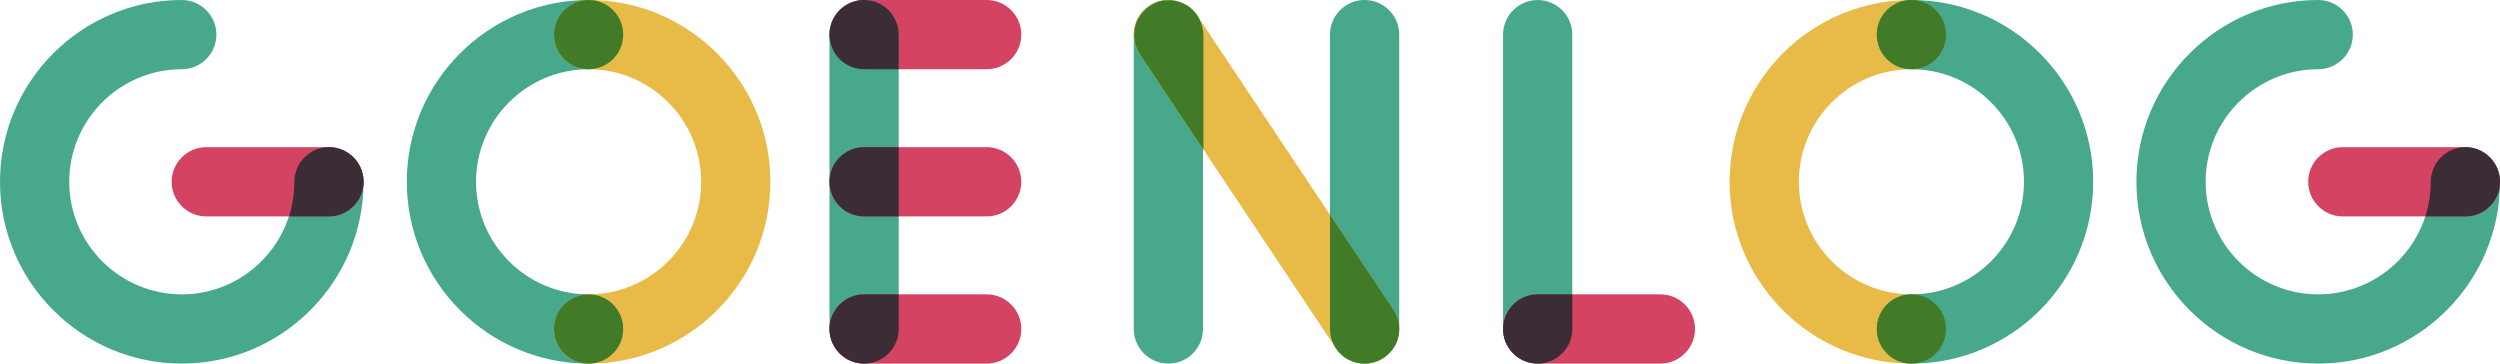
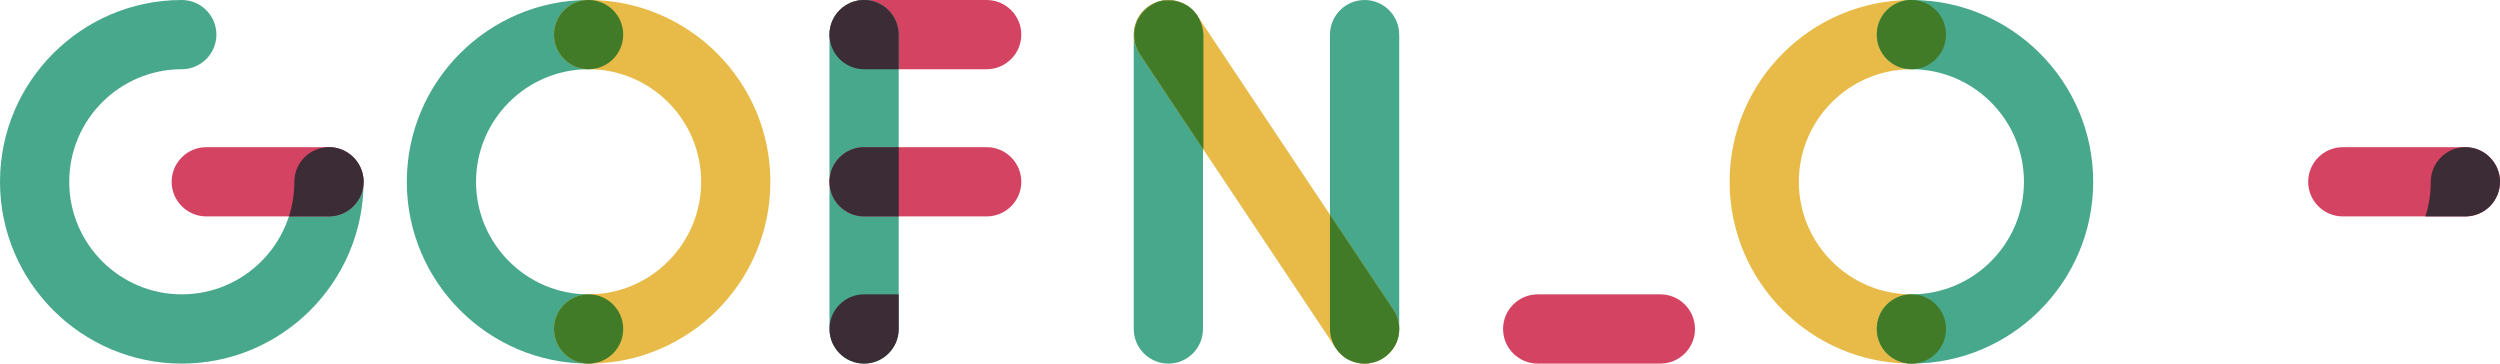
<svg xmlns="http://www.w3.org/2000/svg" version="1.1" id="レイヤー_1" x="0px" y="0px" viewBox="0 0 2267.7 329.8" style="enable-background:new 0 0 2267.7 329.8;" xml:space="preserve">
  <style type="text/css">
	.st0{fill:#48A88C;}
	.st1{fill:#E8BB49;}
	.st2{fill:#D54362;}
	.st3{fill:#427B28;}
	.st4{fill:#3B2C36;}
</style>
  <path class="st0" d="M533.9,329.8c-90.9,0-164.9-74-164.9-164.9S443,0,533.9,0c17.3,0,31.4,14.1,31.4,31.4s-14.1,31.4-31.4,31.4  c-56.3,0-102.1,45.8-102.1,102.1c0,56.3,45.8,102.1,102.1,102.1c17.3,0,31.4,14.1,31.4,31.4C565.3,315.7,551.3,329.8,533.9,329.8z" />
  <path class="st1" d="M533.9,329.8c-17.3,0-31.4-14.1-31.4-31.4c0-17.3,14.1-31.4,31.4-31.4c56.3,0,102.1-45.8,102.1-102.1  c0-56.3-45.8-102.1-102.1-102.1c-17.3,0-31.4-14.1-31.4-31.4S516.6,0,533.9,0c90.9,0,164.9,74,164.9,164.9S624.9,329.8,533.9,329.8z  " />
  <path class="st0" d="M164.9,329.8C74,329.8,0,255.8,0,164.9S74,0,164.9,0c17.3,0,31.4,14.1,31.4,31.4s-14.1,31.4-31.4,31.4  c-56.3,0-102.1,45.8-102.1,102.1c0,56.3,45.8,102.1,102.1,102.1S267,221.2,267,164.9c0-17.3,14.1-31.4,31.4-31.4  c17.3,0,31.4,14.1,31.4,31.4C329.8,255.8,255.8,329.8,164.9,329.8z" />
  <path class="st2" d="M298.4,196.3H187.1c-17.3,0-31.4-14.1-31.4-31.4s14.1-31.4,31.4-31.4h111.3c17.3,0,31.4,14.1,31.4,31.4  S315.7,196.3,298.4,196.3z" />
  <path class="st1" d="M1733.8,329.8c-90.9,0-164.9-74-164.9-164.9S1642.8,0,1733.8,0c17.3,0,31.4,14.1,31.4,31.4  s-14.1,31.4-31.4,31.4c-56.3,0-102.1,45.8-102.1,102.1c0,56.3,45.8,102.1,102.1,102.1c17.3,0,31.4,14.1,31.4,31.4  C1765.2,315.7,1751.1,329.8,1733.8,329.8z" />
  <path class="st0" d="M1733.8,329.8c-17.3,0-31.4-14.1-31.4-31.4c0-17.3,14.1-31.4,31.4-31.4c56.3,0,102.1-45.8,102.1-102.1  c0-56.3-45.8-102.1-102.1-102.1c-17.3,0-31.4-14.1-31.4-31.4S1716.4,0,1733.8,0c90.9,0,164.9,74,164.9,164.9  S1824.7,329.8,1733.8,329.8z" />
-   <path class="st0" d="M2102.8,329.8c-90.9,0-164.9-74-164.9-164.9S2011.9,0,2102.8,0c17.3,0,31.4,14.1,31.4,31.4  s-14.1,31.4-31.4,31.4c-56.3,0-102.1,45.8-102.1,102.1c0,56.3,45.8,102.1,102.1,102.1c56.3,0,102.1-45.8,102.1-102.1  c0-17.3,14.1-31.4,31.4-31.4c17.3,0,31.4,14.1,31.4,31.4C2267.7,255.8,2193.7,329.8,2102.8,329.8z" />
  <path class="st2" d="M2236.3,196.3h-111.2c-17.3,0-31.4-14.1-31.4-31.4s14.1-31.4,31.4-31.4h111.2c17.3,0,31.4,14.1,31.4,31.4  S2253.7,196.3,2236.3,196.3z" />
  <path class="st0" d="M1059.8,329.8c-17.3,0-31.4-14.1-31.4-31.4v-267c0-17.3,14.1-31.4,31.4-31.4c17.3,0,31.4,14.1,31.4,31.4v267  C1091.2,315.7,1077.2,329.8,1059.8,329.8z" />
  <path class="st0" d="M1237.8,329.8c-17.3,0-31.4-14.1-31.4-31.4v-267c0-17.3,14.1-31.4,31.4-31.4c17.3,0,31.4,14.1,31.4,31.4v267  C1269.2,315.7,1255.2,329.8,1237.8,329.8z" />
  <path class="st1" d="M1237.9,329.8c-10.1,0-20.1-4.9-26.2-14l-178-267c-9.6-14.4-5.7-33.9,8.7-43.5c14.4-9.6,33.9-5.7,43.5,8.7  l178,267c9.6,14.4,5.7,33.9-8.7,43.5C1249.9,328.1,1243.8,329.8,1237.9,329.8z" />
  <path class="st2" d="M895,62.8H783.8c-17.3,0-31.4-14.1-31.4-31.4S766.4,0,783.8,0H895c17.3,0,31.4,14.1,31.4,31.4  S912.3,62.8,895,62.8z" />
  <path class="st0" d="M783.8,329.8c-17.3,0-31.4-14.1-31.4-31.4v-267c0-17.3,14.1-31.4,31.4-31.4s31.4,14.1,31.4,31.4v267  C815.1,315.7,801.1,329.8,783.8,329.8z" />
  <path class="st2" d="M895,196.3H783.8c-17.3,0-31.4-14.1-31.4-31.4s14.1-31.4,31.4-31.4H895c17.3,0,31.4,14.1,31.4,31.4  S912.3,196.3,895,196.3z" />
-   <path class="st2" d="M895,329.8H783.8c-17.3,0-31.4-14.1-31.4-31.4c0-17.3,14.1-31.4,31.4-31.4H895c17.3,0,31.4,14.1,31.4,31.4  C926.4,315.7,912.3,329.8,895,329.8z" />
-   <path class="st0" d="M1394.8,329.8c-17.3,0-31.4-14.1-31.4-31.4v-267c0-17.3,14.1-31.4,31.4-31.4c17.3,0,31.4,14.1,31.4,31.4v267  C1426.2,315.7,1412.2,329.8,1394.8,329.8z" />
  <path class="st2" d="M1506.1,329.8h-111.3c-17.3,0-31.4-14.1-31.4-31.4c0-17.3,14.1-31.4,31.4-31.4h111.3  c17.3,0,31.4,14.1,31.4,31.4C1537.5,315.7,1523.4,329.8,1506.1,329.8z" />
  <g>
    <circle class="st3" cx="533.9" cy="298.4" r="31.4" />
    <circle class="st3" cx="533.9" cy="31.4" r="31.4" />
    <path class="st4" d="M298.4,133.5c-17.3,0-31.4,14.1-31.4,31.4c0,11-1.7,21.5-4.9,31.4h36.3c17.3,0,31.4-14.1,31.4-31.4   C329.8,147.6,315.7,133.5,298.4,133.5z" />
    <circle class="st3" cx="1733.8" cy="31.4" r="31.4" />
    <circle class="st3" cx="1733.8" cy="298.4" r="31.4" />
    <path class="st4" d="M2267.7,164.9c0-17.3-14.1-31.4-31.4-31.4s-31.4,14.1-31.4,31.4c0,11-1.7,21.5-4.9,31.4h36.3   C2253.7,196.3,2267.7,182.2,2267.7,164.9z" />
    <path class="st3" d="M1086,14c-0.3-0.4-0.6-0.9-0.9-1.3c0,0,0,0,0,0c-0.2-0.3-0.5-0.6-0.7-0.9c-2-2.4-4.3-4.6-6.8-6.3   c0,0-0.1-0.1-0.1-0.1c-0.3-0.2-0.6-0.4-1-0.6c-0.1-0.1-0.2-0.2-0.4-0.2c-0.3-0.2-0.5-0.3-0.8-0.4c-0.2-0.1-0.4-0.2-0.6-0.3   c-0.2-0.1-0.4-0.2-0.5-0.3c-0.3-0.2-0.6-0.3-0.9-0.4c-0.1,0-0.2-0.1-0.3-0.1c-0.4-0.2-0.8-0.4-1.2-0.5c0,0,0,0,0,0   c-3.1-1.3-6.4-2-9.7-2.3c-0.2,0-0.4,0-0.6,0c-0.1,0-0.2,0-0.4,0c-0.4,0-0.8,0-1.3,0c-0.1,0-0.2,0-0.3,0c-0.4,0-0.9,0-1.3,0   c-0.1,0-0.2,0-0.3,0c-0.4,0-0.8,0.1-1.2,0.1c-0.1,0-0.3,0-0.4,0c-0.4,0-0.7,0.1-1.1,0.1c-0.2,0-0.4,0.1-0.5,0.1   c-0.3,0.1-0.6,0.1-1,0.2c-0.2,0-0.4,0.1-0.6,0.1c-0.3,0.1-0.6,0.1-0.8,0.2c-0.2,0.1-0.5,0.1-0.7,0.2c-0.2,0.1-0.5,0.1-0.7,0.2   c-0.3,0.1-0.6,0.2-0.8,0.3c-0.2,0.1-0.4,0.1-0.6,0.2c-0.3,0.1-0.6,0.2-0.9,0.4c-0.2,0.1-0.3,0.1-0.5,0.2c-0.3,0.1-0.7,0.3-1,0.5   c-0.1,0.1-0.2,0.1-0.4,0.2c-0.4,0.2-0.8,0.4-1.1,0.6c-0.1,0-0.2,0.1-0.2,0.1c-0.4,0.2-0.8,0.5-1.2,0.7c0,0-0.1,0-0.1,0.1   c-0.5,0.3-0.9,0.6-1.3,0.8c0,0,0,0,0,0c-0.4,0.3-0.9,0.6-1.3,0.9c0,0,0,0-0.1,0c-0.3,0.2-0.6,0.4-0.8,0.7c-2.8,2.3-5.3,5-7.2,8.1   c0,0.1-0.1,0.1-0.1,0.2c-0.2,0.3-0.4,0.6-0.5,0.9c-0.1,0.2-0.2,0.3-0.3,0.5c-0.1,0.2-0.2,0.5-0.4,0.7c-0.1,0.2-0.2,0.5-0.4,0.7   c-0.1,0.2-0.1,0.3-0.2,0.5c-0.1,0.3-0.3,0.6-0.4,1c0,0.1-0.1,0.2-0.1,0.3c-0.2,0.4-0.3,0.8-0.5,1.2c0,0,0,0,0,0.1   c-0.8,2.4-1.4,4.8-1.6,7.3c-0.1,0.5-0.1,1.1-0.1,1.6c0,0.3,0,0.6,0,1c0,0.2,0,0.4,0,0.7c0,6,1.7,12,5.3,17.4l57.5,86.3V31.4   C1091.2,25,1089.3,19,1086,14z" />
    <path class="st3" d="M1206.4,194.7v103.7c0,6.4,1.9,12.4,5.3,17.4c0.4,0.5,0.7,1,1.1,1.5c0.1,0.1,0.2,0.3,0.3,0.4   c0.3,0.3,0.5,0.6,0.8,1c0.2,0.2,0.3,0.4,0.5,0.6c0.2,0.2,0.4,0.5,0.6,0.7c0.8,0.8,1.6,1.6,2.5,2.4c0.2,0.1,0.3,0.3,0.5,0.4   c0.3,0.2,0.6,0.4,0.8,0.7c0.2,0.1,0.4,0.3,0.5,0.4c0.3,0.2,0.5,0.4,0.8,0.6c0.3,0.2,0.7,0.4,1,0.6c0.2,0.1,0.5,0.3,0.7,0.4   c0.4,0.2,0.8,0.5,1.2,0.7c0.1,0.1,0.3,0.1,0.4,0.2c0.4,0.2,0.9,0.4,1.3,0.6c0.1,0,0.2,0.1,0.3,0.1c2.3,1,4.6,1.7,7.1,2.2   c0,0,0.1,0,0.1,0c0.6,0.1,1.1,0.2,1.7,0.3c0.1,0,0.2,0,0.2,0c0.5,0.1,1.1,0.1,1.6,0.1c0.1,0,0.2,0,0.3,0c0.6,0,1.2,0.1,1.8,0.1   c0,0,0.1,0,0.1,0c0.6,0,1.3,0,1.9-0.1c0.2,0,0.4,0,0.6,0c0.5,0,1-0.1,1.6-0.2c0.2,0,0.3,0,0.5-0.1c0.6-0.1,1.3-0.2,1.9-0.4   c0.2,0,0.3-0.1,0.5-0.1c0.5-0.1,1.1-0.3,1.6-0.4c0.1,0,0.3-0.1,0.4-0.1c0.7-0.2,1.3-0.4,1.9-0.7c0.1,0,0.2-0.1,0.3-0.1   c0.6-0.2,1.2-0.5,1.8-0.7c0.1,0,0.2-0.1,0.2-0.1c0.7-0.3,1.3-0.6,1.9-1c0.1,0,0.1-0.1,0.2-0.1c0.6-0.4,1.3-0.8,1.9-1.2c0,0,0,0,0,0   c0.9-0.6,1.7-1.2,2.5-1.8c2-1.6,3.7-3.5,5.3-5.5c0,0,0,0,0,0c0.3-0.4,0.5-0.7,0.8-1.1c0-0.1,0.1-0.1,0.1-0.2   c0.2-0.3,0.4-0.6,0.6-0.9c0.1-0.1,0.2-0.3,0.3-0.4c0.1-0.2,0.3-0.5,0.4-0.7c0.1-0.2,0.3-0.4,0.4-0.7c0.1-0.2,0.2-0.3,0.3-0.5   c0.2-0.3,0.3-0.6,0.5-0.9c0-0.1,0.1-0.2,0.1-0.3c0.2-0.4,0.4-0.8,0.5-1.2c0,0,0,0,0,0c1.2-3,2-6.1,2.2-9.4c0-0.3,0.1-0.6,0.1-0.9   c0-0.1,0-0.1,0-0.2c0-0.5,0-1,0-1.5c0-6-1.7-12.1-5.3-17.4L1206.4,194.7z" />
    <path class="st4" d="M783.8,62.8h31.4V31.4c0-17.3-14.1-31.4-31.4-31.4s-31.4,14.1-31.4,31.4S766.4,62.8,783.8,62.8z" />
    <path class="st4" d="M752.4,164.9c0,17.3,14.1,31.4,31.4,31.4h31.4v-62.8h-31.4C766.4,133.5,752.4,147.6,752.4,164.9z" />
    <path class="st4" d="M752.4,298.4c0,17.3,14.1,31.4,31.4,31.4s31.4-14.1,31.4-31.4V267h-31.4C766.4,267,752.4,281.1,752.4,298.4z" />
-     <path class="st4" d="M1426.2,298.4V267h-31.4c-17.3,0-31.4,14.1-31.4,31.4s14.1,31.4,31.4,31.4S1426.2,315.7,1426.2,298.4z" />
  </g>
</svg>